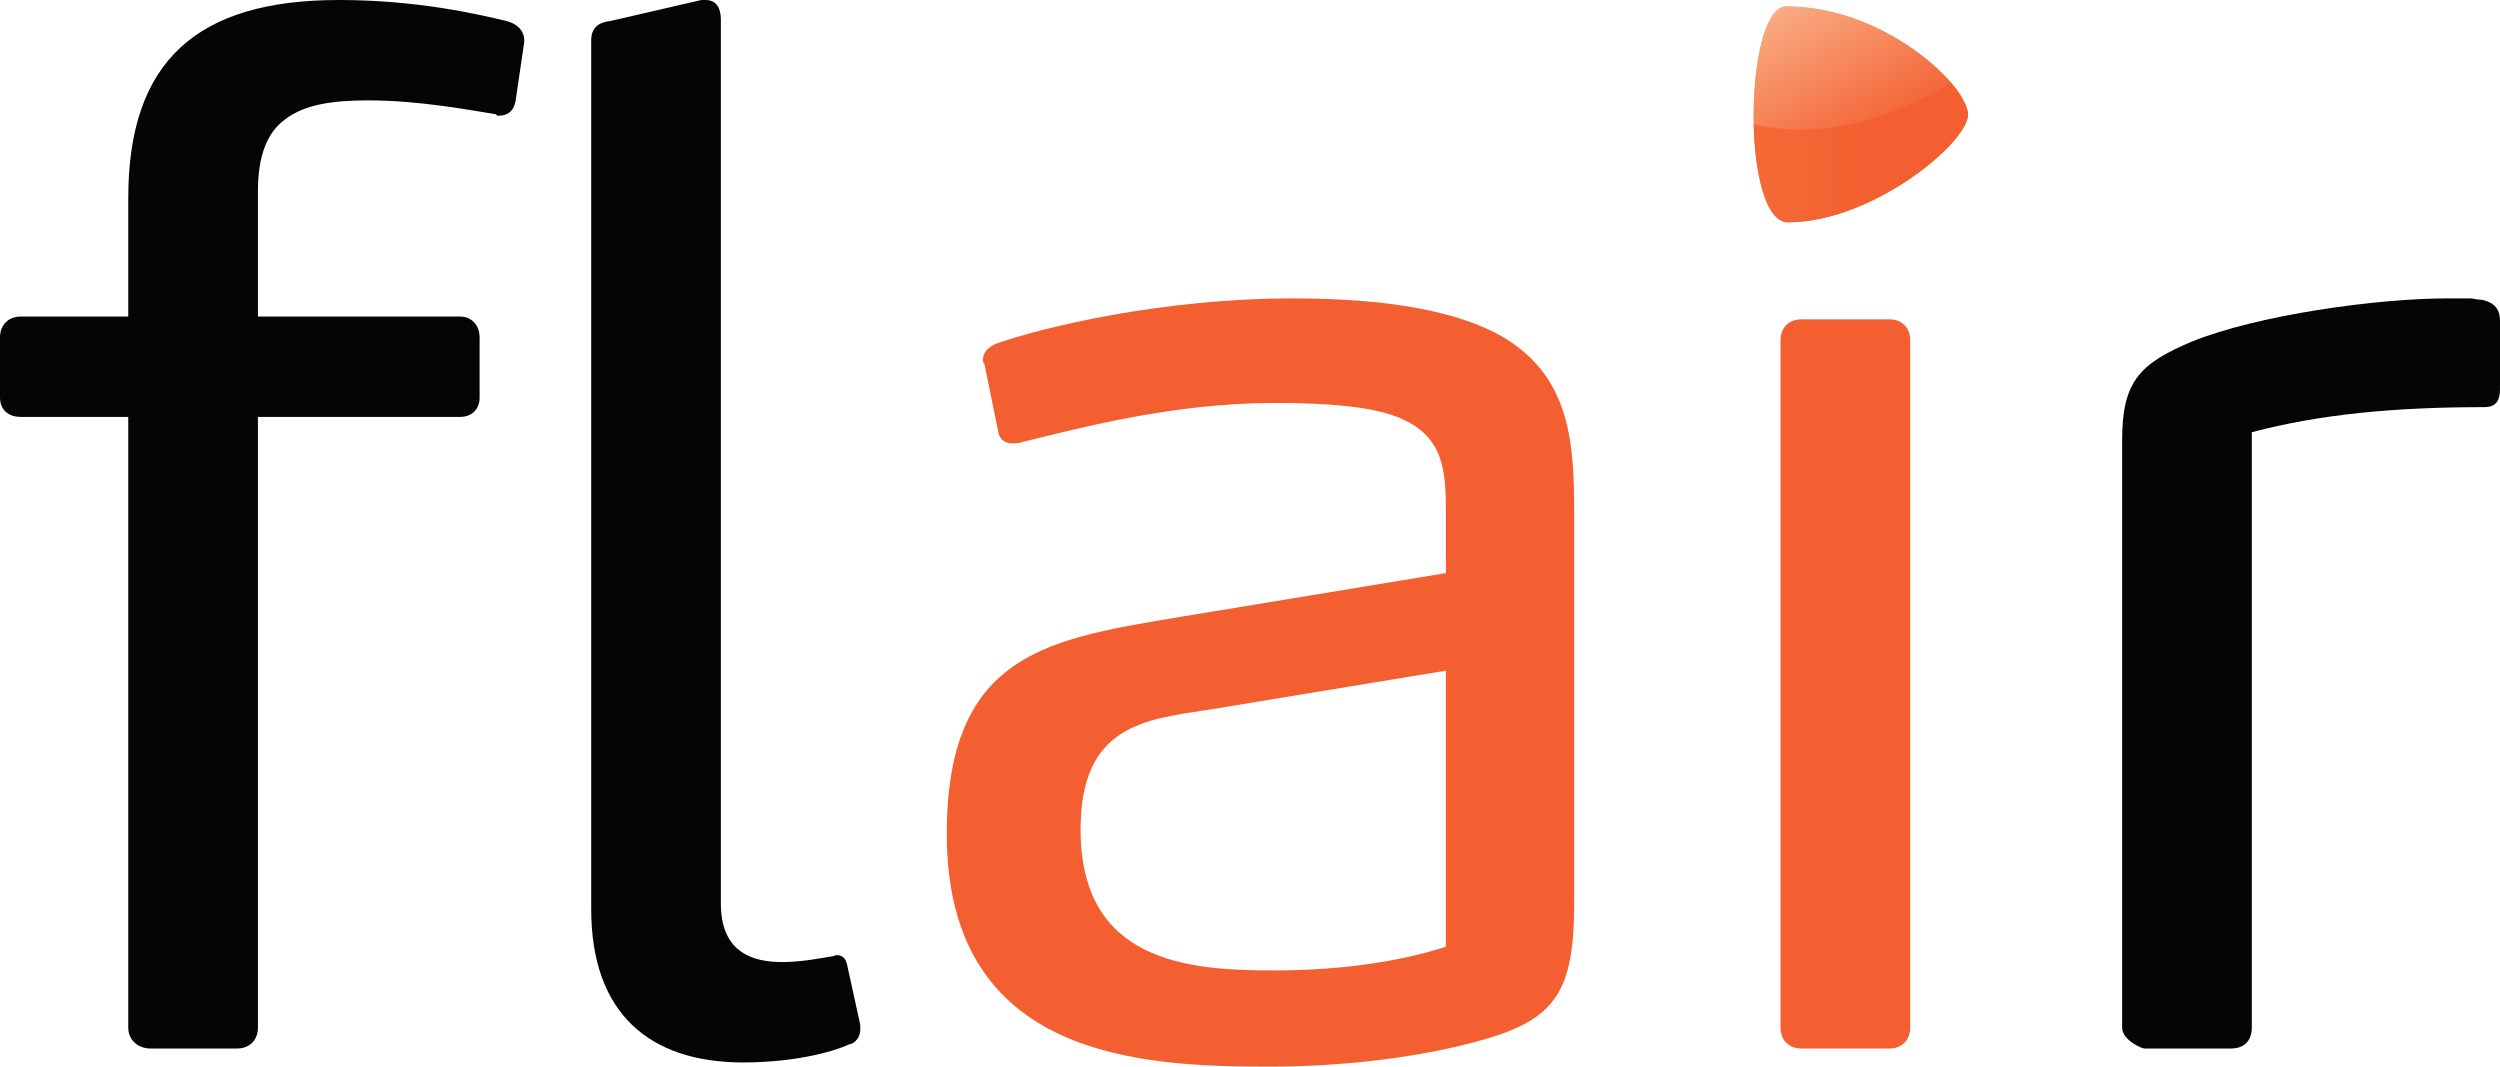
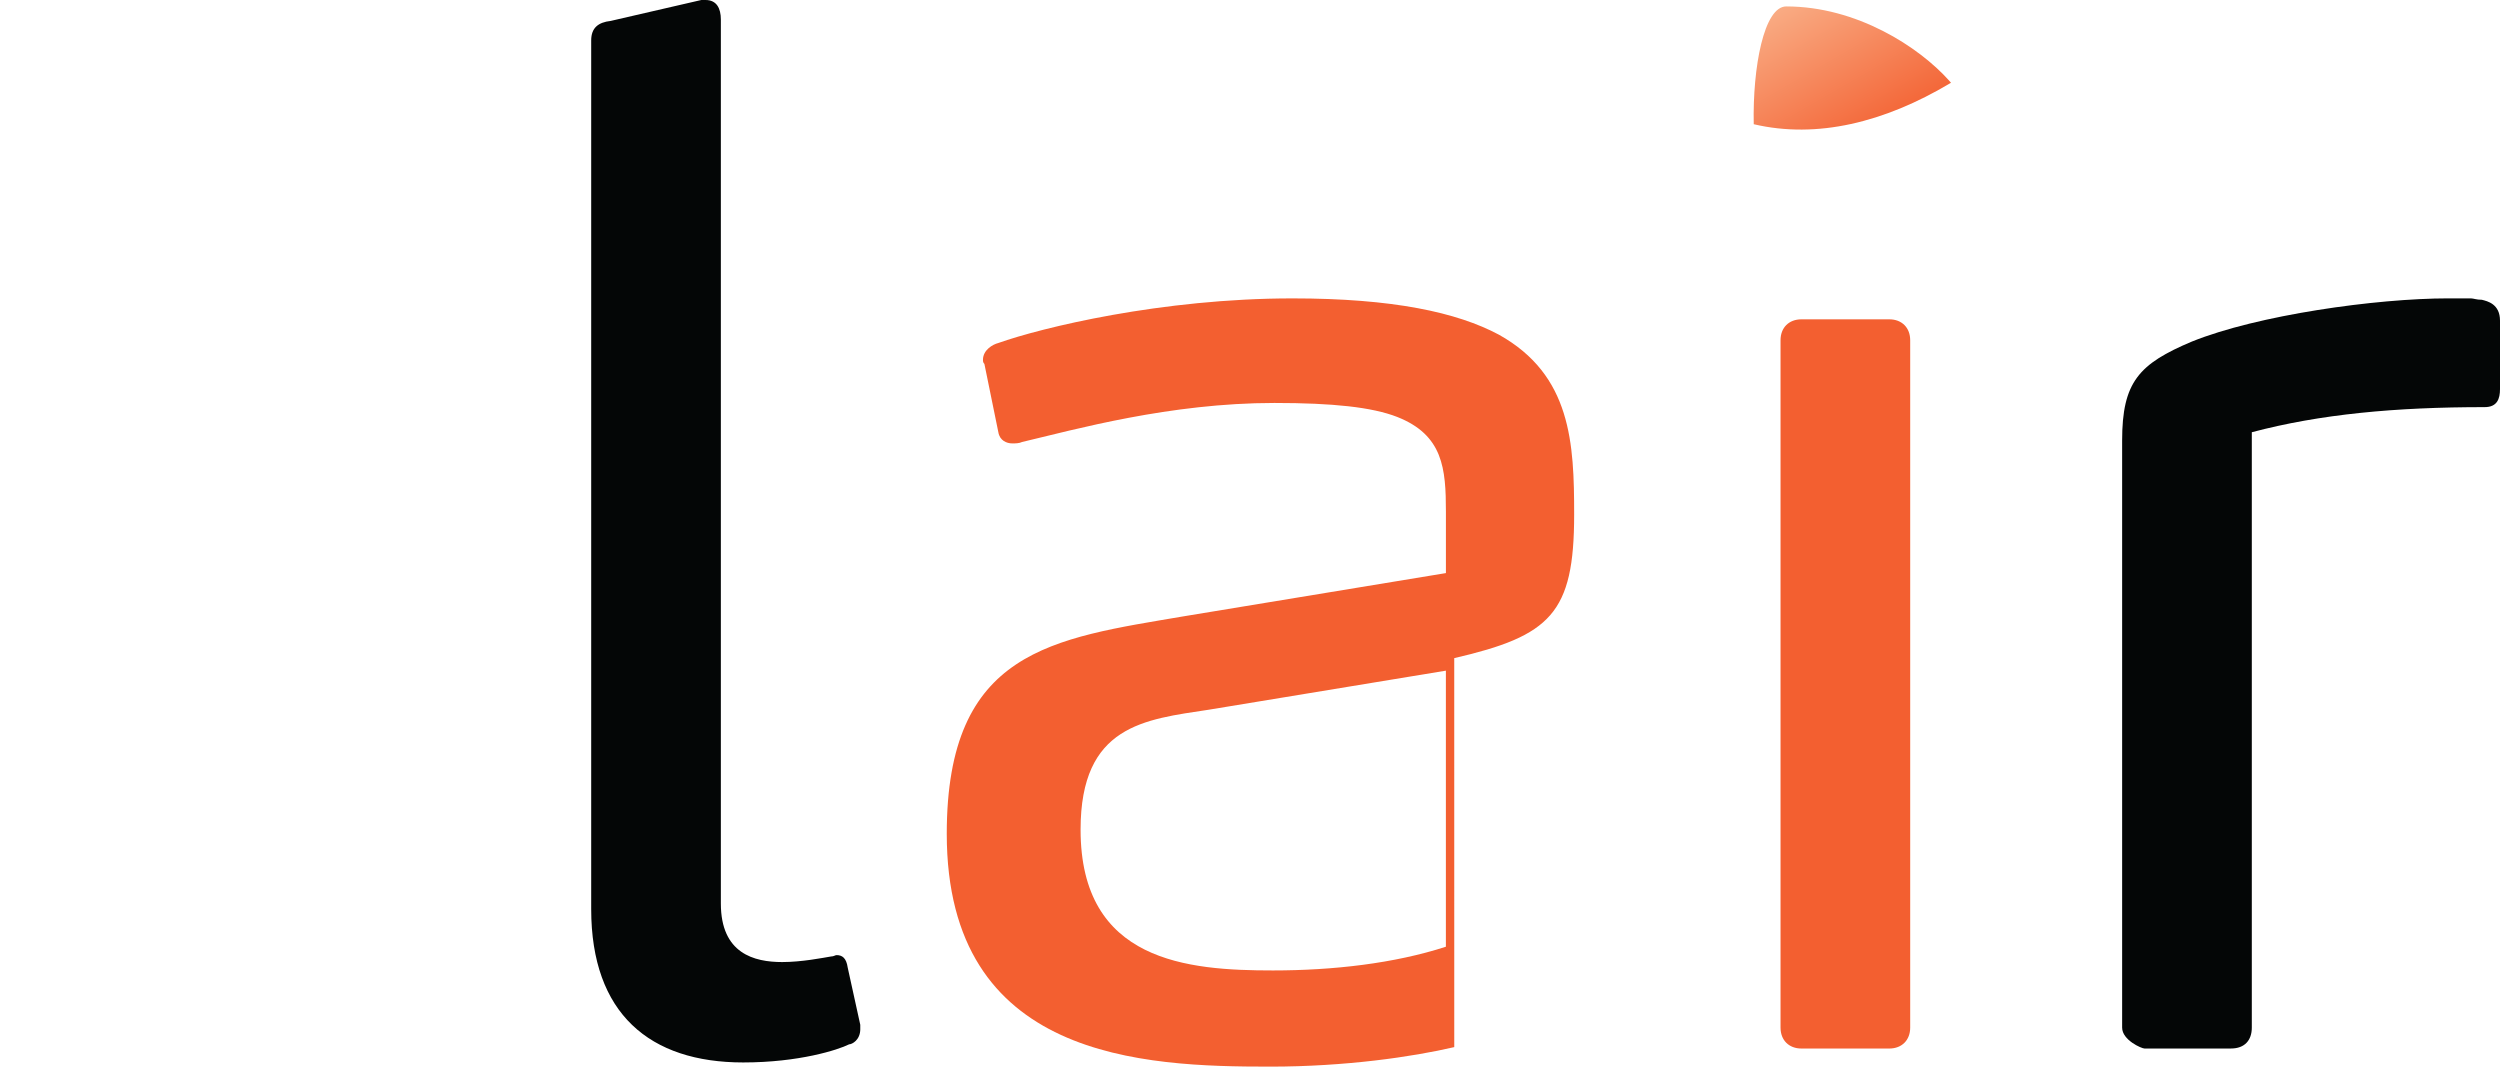
<svg xmlns="http://www.w3.org/2000/svg" id="svg2" version="1.1" xml:space="preserve" width="134.472" height="57.373" viewBox="0 0 134.472 57.373">
  <defs id="defs6">
    <clipPath clipPathUnits="userSpaceOnUse" id="clipPath40">
-       <path d="m 768.645,568.305 c -9.579,0 -14.5,-26.141 -13.989,-50.684 -0.011,0 -0.027,0 -0.043,0 0.516,-21.543 5.282,-42.187 14.723,-42.187 36.238,0 77.527,34.171 77.527,46.425 0,3.067 -3.125,8.957 -7.3,13.614 -0.012,0 -0.02,0 -0.028,0 -0.281,0.332 -0.586,0.664 -0.883,0.996 -12.91,14.406 -39.691,31.836 -70.007,31.836 z" id="path42" />
-     </clipPath>
+       </clipPath>
    <linearGradient x1="0" y1="0" x2="1" y2="0" gradientUnits="userSpaceOnUse" gradientTransform="matrix(-63.271,109.589,109.589,63.271,826.774,463.817)" spreadMethod="pad" id="linearGradient44">
      <stop style="stop-opacity:1;stop-color:#f35f30" offset="0" id="stop46" />
      <stop style="stop-opacity:1;stop-color:#f35f30" offset="0.375" id="stop48" />
      <stop style="stop-opacity:1;stop-color:#f9ab83" offset="0.949" id="stop50" />
      <stop style="stop-opacity:1;stop-color:#f9ab83" offset="0.949" id="stop52" />
      <stop style="stop-opacity:1;stop-color:#f9ab83" offset="1" id="stop54" />
    </linearGradient>
    <clipPath clipPathUnits="userSpaceOnUse" id="clipPath62">
      <path d="m 839.535,535.465 c 0.008,0 0.012,0.008 0.02,0.008 l 0,0 -0.02,-0.008 z m -84.883,-17.844 c 27.227,-6.394 56.293,0.801 84.457,17.59 l 0,0 c 0.145,0.086 0.286,0.164 0.426,0.254 l 0,0 c -0.281,0.332 -0.574,0.664 -0.875,0.996 l 0,0 c -12.906,14.402 -39.707,31.844 -70.023,31.844 l 0,0 c -9.574,0 -14.496,-26.141 -13.985,-50.684" id="path64" />
    </clipPath>
    <linearGradient x1="0" y1="0" x2="1" y2="0" gradientUnits="userSpaceOnUse" gradientTransform="matrix(-63.271,109.589,109.589,63.271,831.671,466.644)" spreadMethod="pad" id="linearGradient66">
      <stop style="stop-opacity:1;stop-color:#f35f30" offset="0" id="stop68" />
      <stop style="stop-opacity:1;stop-color:#f35f30" offset="0.375" id="stop70" />
      <stop style="stop-opacity:1;stop-color:#f9ab83" offset="0.949" id="stop72" />
      <stop style="stop-opacity:1;stop-color:#f9ab83" offset="0.949" id="stop74" />
      <stop style="stop-opacity:1;stop-color:#f9ab83" offset="1" id="stop76" />
    </linearGradient>
    <clipPath clipPathUnits="userSpaceOnUse" id="clipPath84">
      <path d="m 754.625,517.633 c 0.512,-21.543 5.277,-42.207 14.723,-42.207 l 0,0 c 36.238,0 77.523,34.168 77.523,46.426 l 0,0 c 0,3.054 -3.137,8.964 -7.316,13.621 l 0,0 c -28.309,-16.981 -57.551,-24.285 -84.93,-17.84" id="path86" />
    </clipPath>
    <linearGradient x1="0" y1="0" x2="1" y2="0" gradientUnits="userSpaceOnUse" gradientTransform="matrix(92.247,0,0,-92.247,754.623,505.422)" spreadMethod="pad" id="linearGradient88">
      <stop style="stop-opacity:1;stop-color:#f46a37" offset="0" id="stop90" />
      <stop style="stop-opacity:1;stop-color:#f35f30" offset="0.534" id="stop92" />
      <stop style="stop-opacity:1;stop-color:#f35f30" offset="0.534" id="stop94" />
      <stop style="stop-opacity:1;stop-color:#f35f30" offset="1" id="stop96" />
    </linearGradient>
  </defs>
-   <path d="M 27.749,5.325 C 27.674,5.925 27.373,6.226 26.773,6.226 c -0.075,0 -0.075,-0.076 -0.075,-0.076 -1.425,-0.225 -4.125,-0.75 -6.899,-0.75 -1.95,0 -3.45,0.225 -4.5,1.05 -0.9,0.675 -1.425,1.875 -1.425,3.826 l 0,6.75 10.874,0 c 0.6,0 1.05,0.45 1.05,1.124 l 0,3.225 c 0,0.675 -0.45,1.05 -1.05,1.05 l -10.874,0 0,32.849 c 0,0.675 -0.45,1.125 -1.125,1.125 l -4.65,0 c -0.674,0 -1.2,-0.45 -1.2,-1.125 l 0,-32.849 -5.774,0 C 0.45,22.424 0,22.05 0,21.375 l 0,-3.225 c 0,-0.674 0.45,-1.124 1.125,-1.124 l 5.774,0 0,-6.376 C 6.899,3.301 10.574,0 18.225,0 c 4.199,0 7.424,0.751 8.999,1.125 0.601,0.15 0.975,0.525 0.975,1.05 l 0,0.076 -0.45,3.074" style="fill:#040606;fill-opacity:1;fill-rule:nonzero;stroke:none" id="path14" />
  <path d="m 46.274,55.349 c 0,0.6 -0.45,0.824 -0.6,0.824 -0.6,0.3 -2.7,0.975 -5.699,0.975 -5.025,0 -8.175,-2.624 -8.175,-8.249 l 0,-46.724 c 0,-0.674 0.375,-0.974 1.05,-1.05 L 37.724,0 37.949,0 c 0.6,0 0.825,0.451 0.825,1.05 l 0,47.549 c 0,2.7 1.8,3.149 3.3,3.149 1.05,0 2.175,-0.225 2.625,-0.3 0.15,0 0.225,-0.074 0.299,-0.074 0.301,0 0.526,0.15 0.6,0.675 l 0.675,3.075 0,0.226" style="fill:#040606;fill-opacity:1;fill-rule:nonzero;stroke:none" id="path16" />
-   <path d="M 77.773,36.074 65.023,38.174 c -3.45,0.525 -6.9,0.825 -6.9,6.45 0,7.124 5.775,7.575 10.349,7.575 3.226,0 6.525,-0.375 9.3,-1.276 l 0,-14.849 z m 0.45,20.249 c -2.25,0.525 -5.85,1.05 -9.899,1.05 -6.825,0 -17.399,-0.374 -17.399,-12.524 0,-9.9 5.699,-10.499 12.749,-11.699 l 14.1,-2.324 0,-3.301 c 0,-2.324 -0.15,-4.125 -2.625,-5.1 -1.35,-0.525 -3.45,-0.75 -6.6,-0.75 -5.624,0 -10.724,1.426 -13.574,2.1 -0.15,0.076 -0.374,0.076 -0.525,0.076 -0.3,0 -0.675,-0.151 -0.75,-0.601 l -0.75,-3.674 C 52.873,19.5 52.873,19.425 52.873,19.351 c 0,-0.525 0.525,-0.825 0.825,-0.901 2.325,-0.825 8.774,-2.4 15.825,-2.4 5.4,0 8.849,0.75 11.099,1.951 3.901,2.174 4.05,5.849 4.05,9.674 l 0,20.924 c 0,5.325 -1.274,6.525 -6.45,7.725" style="fill:#f35f30;fill-opacity:1;fill-rule:nonzero;stroke:none" id="path18" />
+   <path d="M 77.773,36.074 65.023,38.174 c -3.45,0.525 -6.9,0.825 -6.9,6.45 0,7.124 5.775,7.575 10.349,7.575 3.226,0 6.525,-0.375 9.3,-1.276 l 0,-14.849 z m 0.45,20.249 c -2.25,0.525 -5.85,1.05 -9.899,1.05 -6.825,0 -17.399,-0.374 -17.399,-12.524 0,-9.9 5.699,-10.499 12.749,-11.699 l 14.1,-2.324 0,-3.301 c 0,-2.324 -0.15,-4.125 -2.625,-5.1 -1.35,-0.525 -3.45,-0.75 -6.6,-0.75 -5.624,0 -10.724,1.426 -13.574,2.1 -0.15,0.076 -0.374,0.076 -0.525,0.076 -0.3,0 -0.675,-0.151 -0.75,-0.601 l -0.75,-3.674 C 52.873,19.5 52.873,19.425 52.873,19.351 c 0,-0.525 0.525,-0.825 0.825,-0.901 2.325,-0.825 8.774,-2.4 15.825,-2.4 5.4,0 8.849,0.75 11.099,1.951 3.901,2.174 4.05,5.849 4.05,9.674 c 0,5.325 -1.274,6.525 -6.45,7.725" style="fill:#f35f30;fill-opacity:1;fill-rule:nonzero;stroke:none" id="path18" />
  <path d="m 101.623,56.399 -4.726,0 c -0.675,0 -1.124,-0.45 -1.124,-1.125 l 0,-36.973 c 0,-0.676 0.449,-1.125 1.124,-1.125 l 4.726,0 c 0.675,0 1.124,0.449 1.124,1.125 l 0,36.973 c 0,0.675 -0.449,1.125 -1.124,1.125" style="fill:#f35f30;fill-opacity:1;fill-rule:nonzero;stroke:none" id="path20" />
  <path d="m 133.646,21.899 c -4.799,0 -8.849,0.376 -12.524,1.35 l 0,32.024 c 0,0.675 -0.375,1.125 -1.125,1.125 l -4.65,0 c -0.15,0 -1.2,-0.45 -1.2,-1.125 l 0,-31.575 c 0,-3.15 0.899,-4.124 3.75,-5.325 3.525,-1.423 9.9,-2.324 13.8,-2.324 l 1.2,0 c 0.149,0 0.299,0.076 0.599,0.076 0.301,0.075 0.976,0.225 0.976,1.125 l 0,3.675 c 0,0.525 -0.15,0.974 -0.826,0.974" style="fill:#040606;fill-opacity:1;fill-rule:nonzero;stroke:none" id="path22" />
  <g transform="matrix(0.125,0,0,-0.125,0,71.384)" id="g36">
    <g id="g38" clip-path="url(#clipPath40)">
      <path d="m 768.645,568.305 c -9.579,0 -14.5,-26.141 -13.989,-50.684 -0.011,0 -0.027,0 -0.043,0 0.516,-21.543 5.282,-42.187 14.723,-42.187 36.238,0 77.527,34.171 77.527,46.425 0,3.067 -3.125,8.957 -7.3,13.614 -0.012,0 -0.02,0 -0.028,0 -0.281,0.332 -0.586,0.664 -0.883,0.996 -12.91,14.406 -39.691,31.836 -70.007,31.836" style="fill:url(#linearGradient44);fill-opacity:1;fill-rule:nonzero;stroke:none" id="path56" />
    </g>
  </g>
  <g transform="matrix(0.125,0,0,-0.125,0,71.384)" id="g58">
    <g id="g60" clip-path="url(#clipPath62)">
      <path d="m 839.535,535.465 c 0.008,0 0.012,0.008 0.02,0.008 l 0,0 -0.02,-0.008 z m -84.883,-17.844 c 27.227,-6.394 56.293,0.801 84.457,17.59 l 0,0 c 0.145,0.086 0.286,0.164 0.426,0.254 l 0,0 c -0.281,0.332 -0.574,0.664 -0.875,0.996 l 0,0 c -12.906,14.402 -39.707,31.844 -70.023,31.844 l 0,0 c -9.574,0 -14.496,-26.141 -13.985,-50.684" style="fill:url(#linearGradient66);fill-opacity:1;fill-rule:nonzero;stroke:none" id="path78" />
    </g>
  </g>
  <g transform="matrix(0.125,0,0,-0.125,0,71.384)" id="g80">
    <g id="g82" clip-path="url(#clipPath84)">
-       <path d="m 754.625,517.633 c 0.512,-21.543 5.277,-42.207 14.723,-42.207 l 0,0 c 36.238,0 77.523,34.168 77.523,46.426 l 0,0 c 0,3.054 -3.137,8.964 -7.316,13.621 l 0,0 c -28.309,-16.981 -57.551,-24.285 -84.93,-17.84" style="fill:url(#linearGradient88);fill-opacity:1;fill-rule:nonzero;stroke:none" id="path98" />
-     </g>
+       </g>
  </g>
</svg>